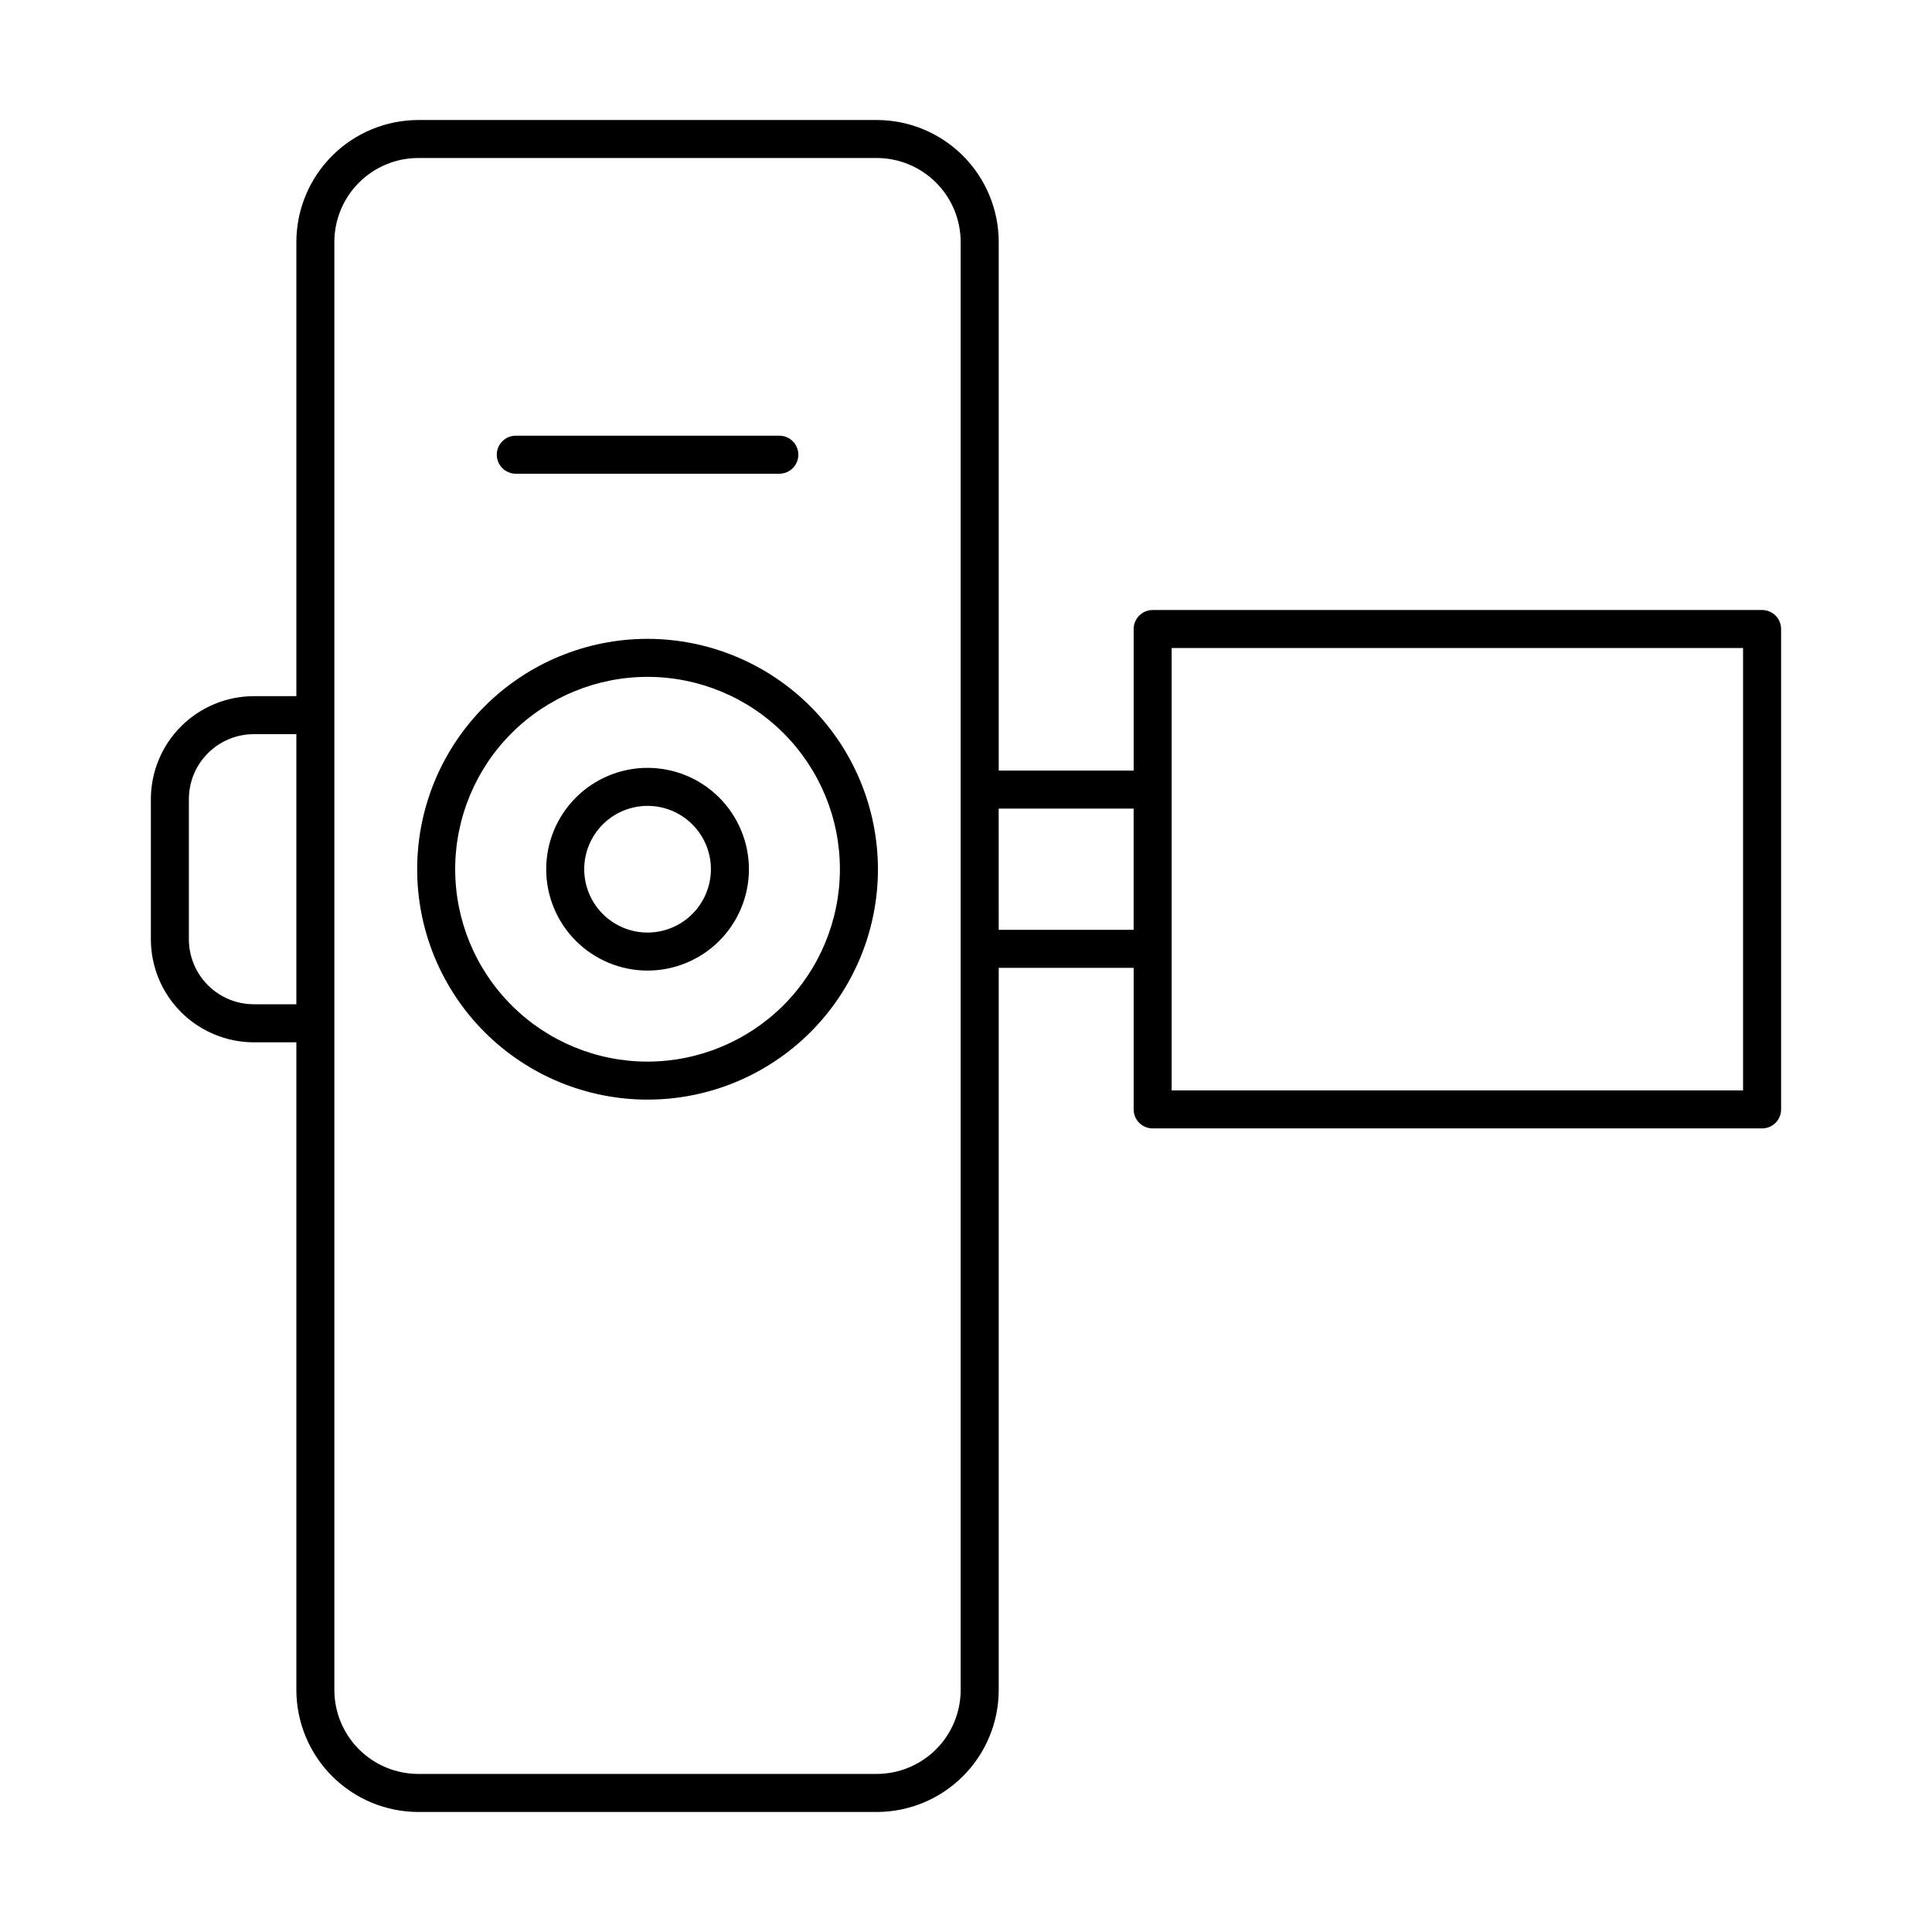
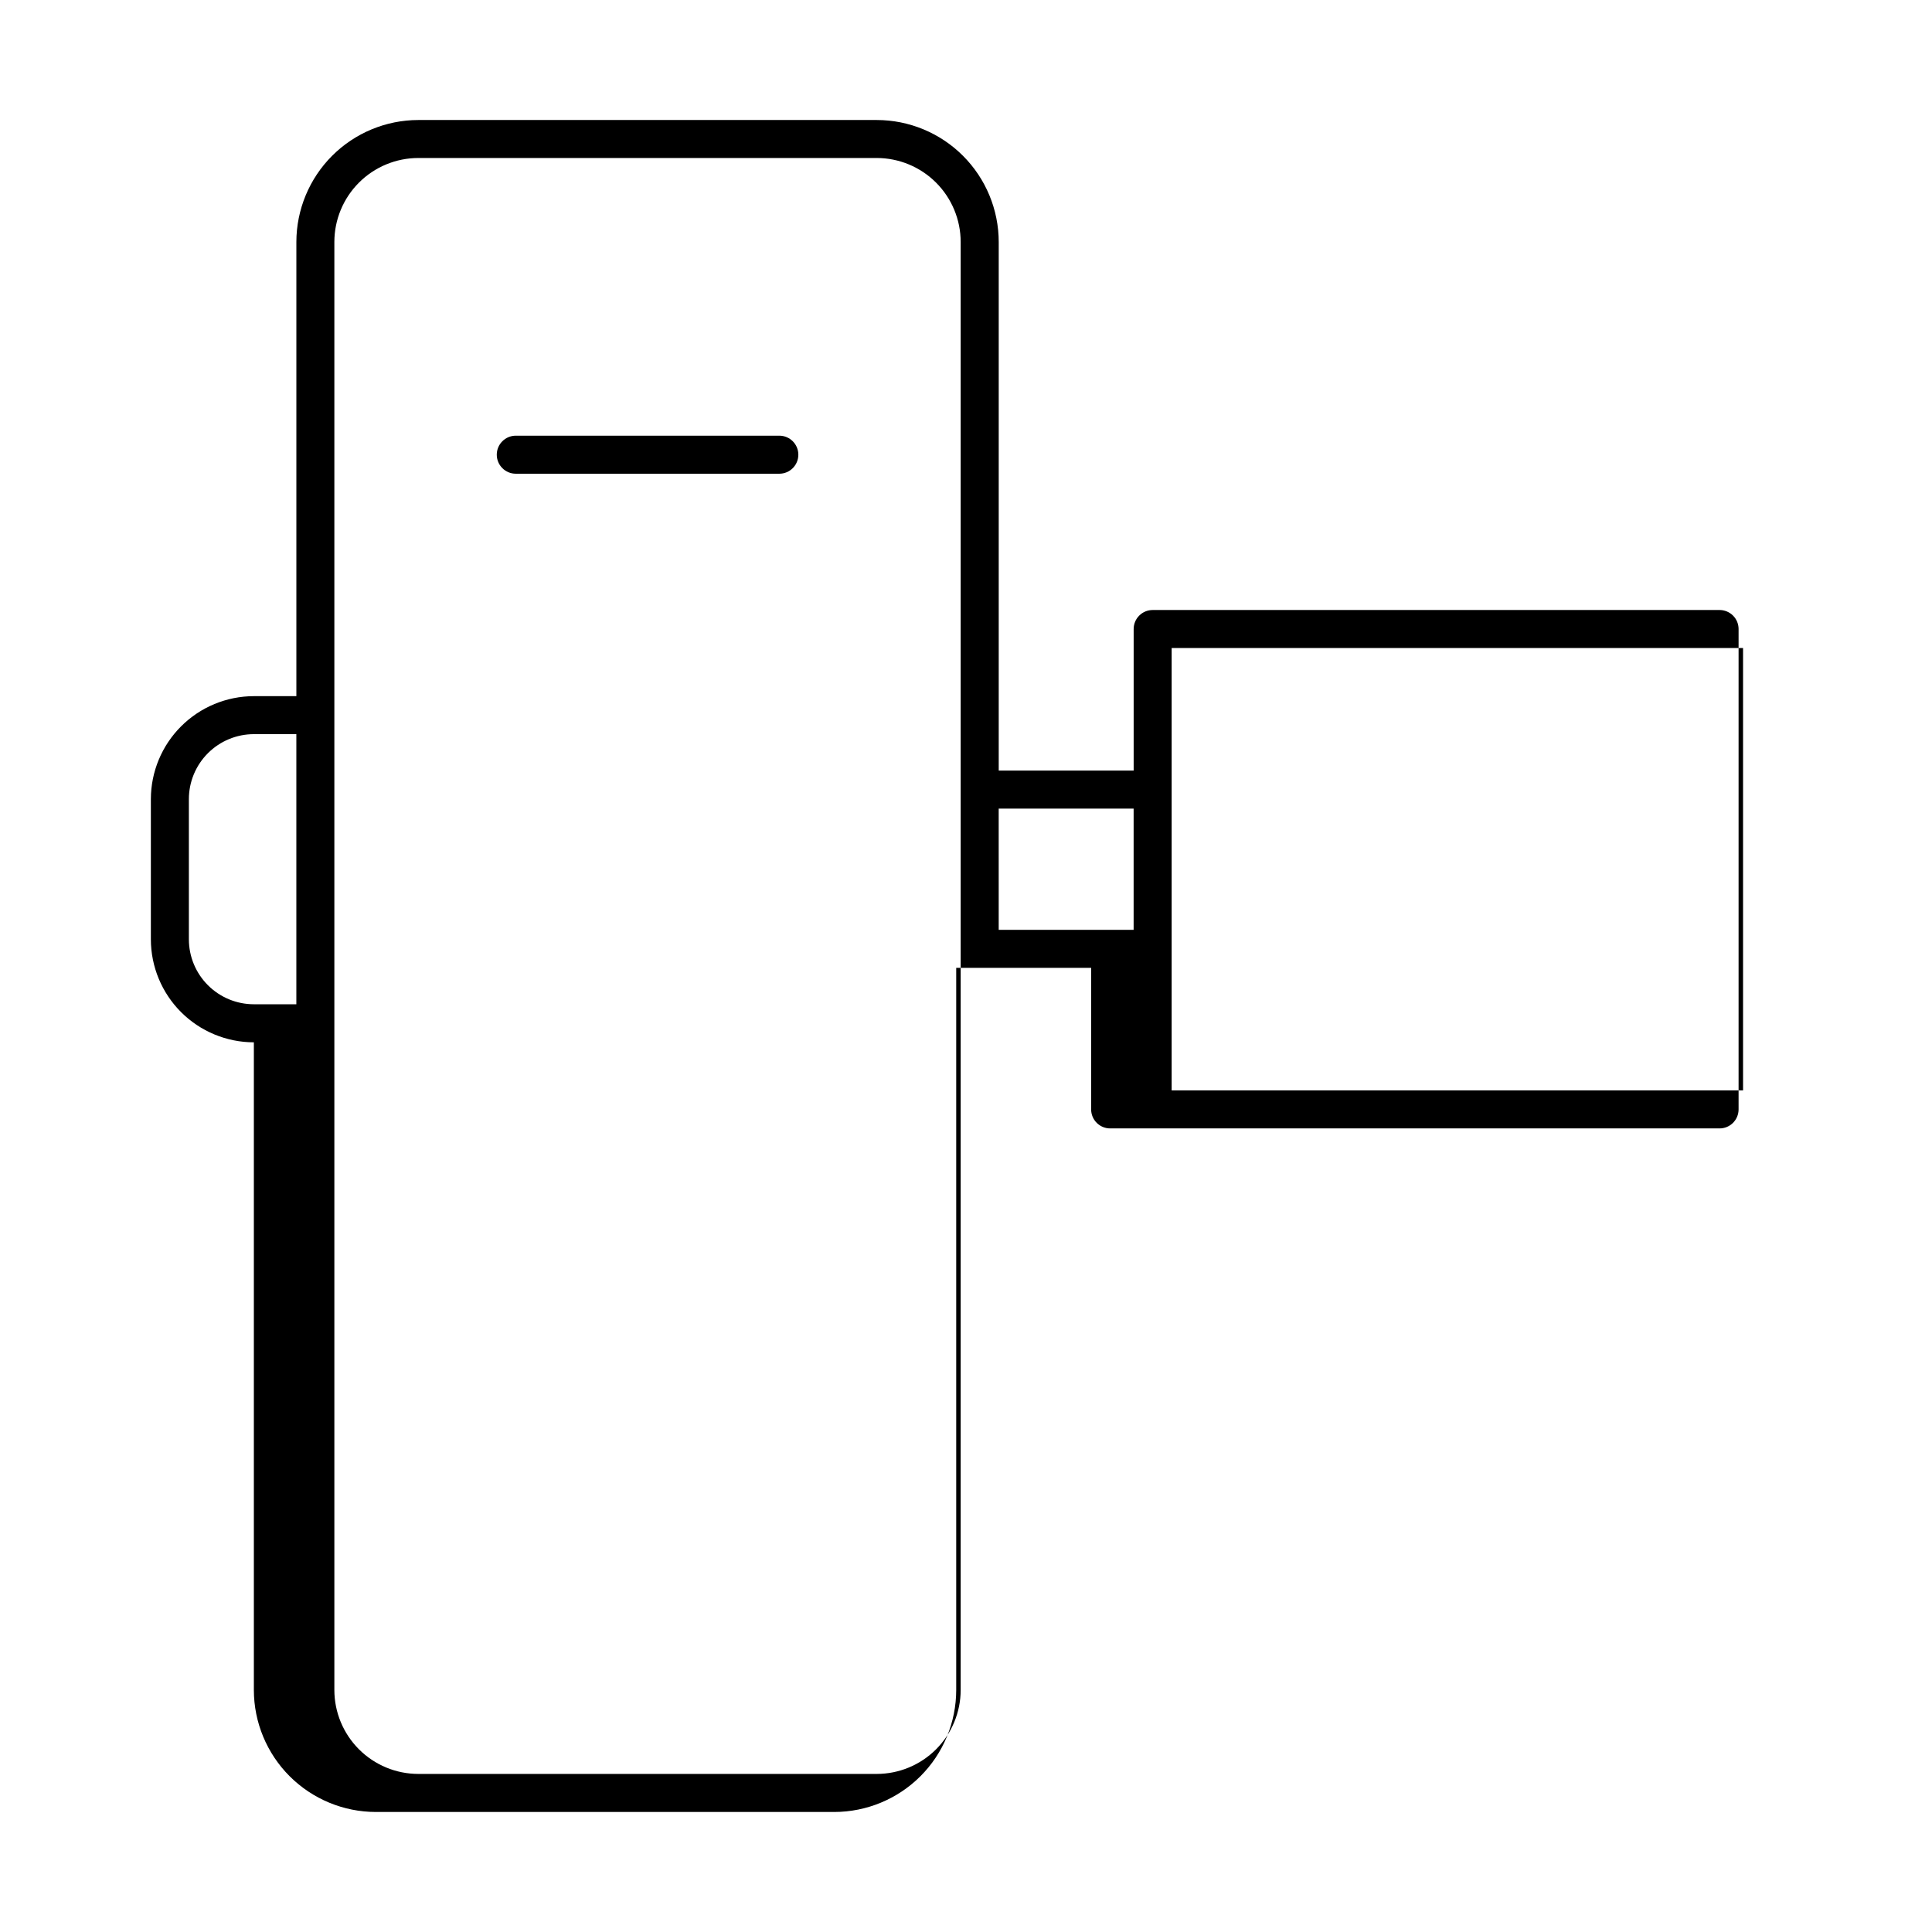
<svg xmlns="http://www.w3.org/2000/svg" fill="#000000" width="800px" height="800px" version="1.1" viewBox="144 144 512 512">
  <g>
-     <path d="m315.61 313.3c-16.191 0-31.723 6.43-43.172 17.879-11.449 11.453-17.883 26.98-17.883 43.176-0.004 16.191 6.43 31.723 17.879 43.172 11.449 11.449 26.98 17.883 43.172 17.883 16.195 0 31.723-6.434 43.176-17.883 11.449-11.449 17.883-26.98 17.883-43.172-0.02-16.188-6.457-31.703-17.902-43.152-11.445-11.445-26.965-17.883-43.152-17.902zm0 112.04c-13.52 0-26.488-5.371-36.047-14.934-9.562-9.559-14.934-22.523-14.934-36.047 0-13.52 5.371-26.484 14.93-36.047 9.562-9.559 22.527-14.934 36.047-14.934 13.523 0 26.488 5.371 36.051 14.934 9.559 9.559 14.93 22.527 14.93 36.047-0.016 13.516-5.391 26.473-14.945 36.031-9.559 9.555-22.516 14.93-36.031 14.949z" />
-     <path d="m610.97 305.66h-161.5c-1.336 0-2.617 0.531-3.562 1.477-0.945 0.941-1.477 2.227-1.477 3.562v37.52h-35.758v-140.09c-0.008-8.57-3.418-16.785-9.477-22.848-6.059-6.059-14.277-9.469-22.848-9.477h-121.48c-8.57 0.008-16.785 3.418-22.848 9.477-6.059 6.062-9.469 14.277-9.48 22.848v120.36h-11.266c-7.234 0.008-14.172 2.887-19.289 8.004-5.117 5.113-7.996 12.051-8.004 19.285v37.16c0.008 7.234 2.887 14.172 8.004 19.289 5.117 5.113 12.055 7.992 19.289 8h11.266v171.64c0.012 8.57 3.422 16.789 9.48 22.848 6.062 6.059 14.277 9.469 22.848 9.48h121.48c8.57-0.012 16.789-3.422 22.848-9.48 6.059-6.062 9.469-14.277 9.477-22.848v-191.38h35.758v37.52c0 1.336 0.531 2.617 1.477 3.562 0.945 0.945 2.227 1.477 3.562 1.473h161.5c1.336 0.004 2.617-0.527 3.562-1.473 0.945-0.945 1.477-2.227 1.477-3.562v-127.31c0-1.336-0.531-2.621-1.477-3.562-0.945-0.945-2.227-1.477-3.562-1.477zm-399.7 104.48c-4.566-0.004-8.941-1.82-12.168-5.047-3.227-3.227-5.043-7.602-5.047-12.164v-37.16c0.004-4.562 1.82-8.938 5.047-12.164s7.602-5.043 12.168-5.047h11.266v71.582zm187.32 181.72c-0.008 5.898-2.356 11.555-6.523 15.727-4.172 4.168-9.828 6.516-15.727 6.523h-121.48c-5.898-0.008-11.555-2.352-15.727-6.523s-6.519-9.828-6.523-15.727v-383.74c0.004-5.898 2.352-11.555 6.523-15.727s9.828-6.516 15.727-6.523h121.48c5.898 0.008 11.555 2.356 15.727 6.527 4.168 4.172 6.516 9.824 6.523 15.723zm10.078-201.45-0.004-32.121h35.758v32.121zm197.26 42.559h-151.43v-117.24h151.43z" />
+     <path d="m610.97 305.66h-161.5c-1.336 0-2.617 0.531-3.562 1.477-0.945 0.941-1.477 2.227-1.477 3.562v37.52h-35.758v-140.09c-0.008-8.57-3.418-16.785-9.477-22.848-6.059-6.059-14.277-9.469-22.848-9.477h-121.48c-8.57 0.008-16.785 3.418-22.848 9.477-6.059 6.062-9.469 14.277-9.48 22.848v120.36h-11.266c-7.234 0.008-14.172 2.887-19.289 8.004-5.117 5.113-7.996 12.051-8.004 19.285v37.16c0.008 7.234 2.887 14.172 8.004 19.289 5.117 5.113 12.055 7.992 19.289 8v171.64c0.012 8.57 3.422 16.789 9.48 22.848 6.062 6.059 14.277 9.469 22.848 9.48h121.48c8.57-0.012 16.789-3.422 22.848-9.48 6.059-6.062 9.469-14.277 9.477-22.848v-191.38h35.758v37.52c0 1.336 0.531 2.617 1.477 3.562 0.945 0.945 2.227 1.477 3.562 1.473h161.5c1.336 0.004 2.617-0.527 3.562-1.473 0.945-0.945 1.477-2.227 1.477-3.562v-127.31c0-1.336-0.531-2.621-1.477-3.562-0.945-0.945-2.227-1.477-3.562-1.477zm-399.7 104.48c-4.566-0.004-8.941-1.82-12.168-5.047-3.227-3.227-5.043-7.602-5.047-12.164v-37.16c0.004-4.562 1.82-8.938 5.047-12.164s7.602-5.043 12.168-5.047h11.266v71.582zm187.32 181.72c-0.008 5.898-2.356 11.555-6.523 15.727-4.172 4.168-9.828 6.516-15.727 6.523h-121.48c-5.898-0.008-11.555-2.352-15.727-6.523s-6.519-9.828-6.523-15.727v-383.74c0.004-5.898 2.352-11.555 6.523-15.727s9.828-6.516 15.727-6.523h121.48c5.898 0.008 11.555 2.356 15.727 6.527 4.168 4.172 6.516 9.824 6.523 15.723zm10.078-201.45-0.004-32.121h35.758v32.121zm197.26 42.559h-151.43v-117.24h151.43z" />
    <path d="m280.69 269.54h69.84c2.781 0 5.039-2.258 5.039-5.039s-2.258-5.039-5.039-5.039h-69.84c-2.781 0-5.039 2.258-5.039 5.039s2.258 5.039 5.039 5.039z" />
-     <path d="m315.61 347.49c-7.125 0-13.957 2.832-18.992 7.867-5.039 5.039-7.867 11.871-7.867 18.996s2.828 13.957 7.867 18.992c5.039 5.039 11.871 7.867 18.992 7.867 7.125 0 13.957-2.828 18.996-7.867 5.039-5.035 7.867-11.867 7.867-18.992-0.008-7.121-2.84-13.949-7.875-18.988-5.035-5.035-11.863-7.867-18.988-7.875zm0 43.648c-4.449 0-8.719-1.77-11.867-4.918-3.148-3.148-4.918-7.418-4.918-11.871 0-4.449 1.77-8.719 4.918-11.867 3.148-3.148 7.418-4.918 11.871-4.918 4.453 0.004 8.723 1.77 11.867 4.918 3.148 3.148 4.918 7.418 4.918 11.871-0.008 4.449-1.777 8.715-4.926 11.863-3.144 3.144-7.41 4.918-11.863 4.922z" />
  </g>
</svg>